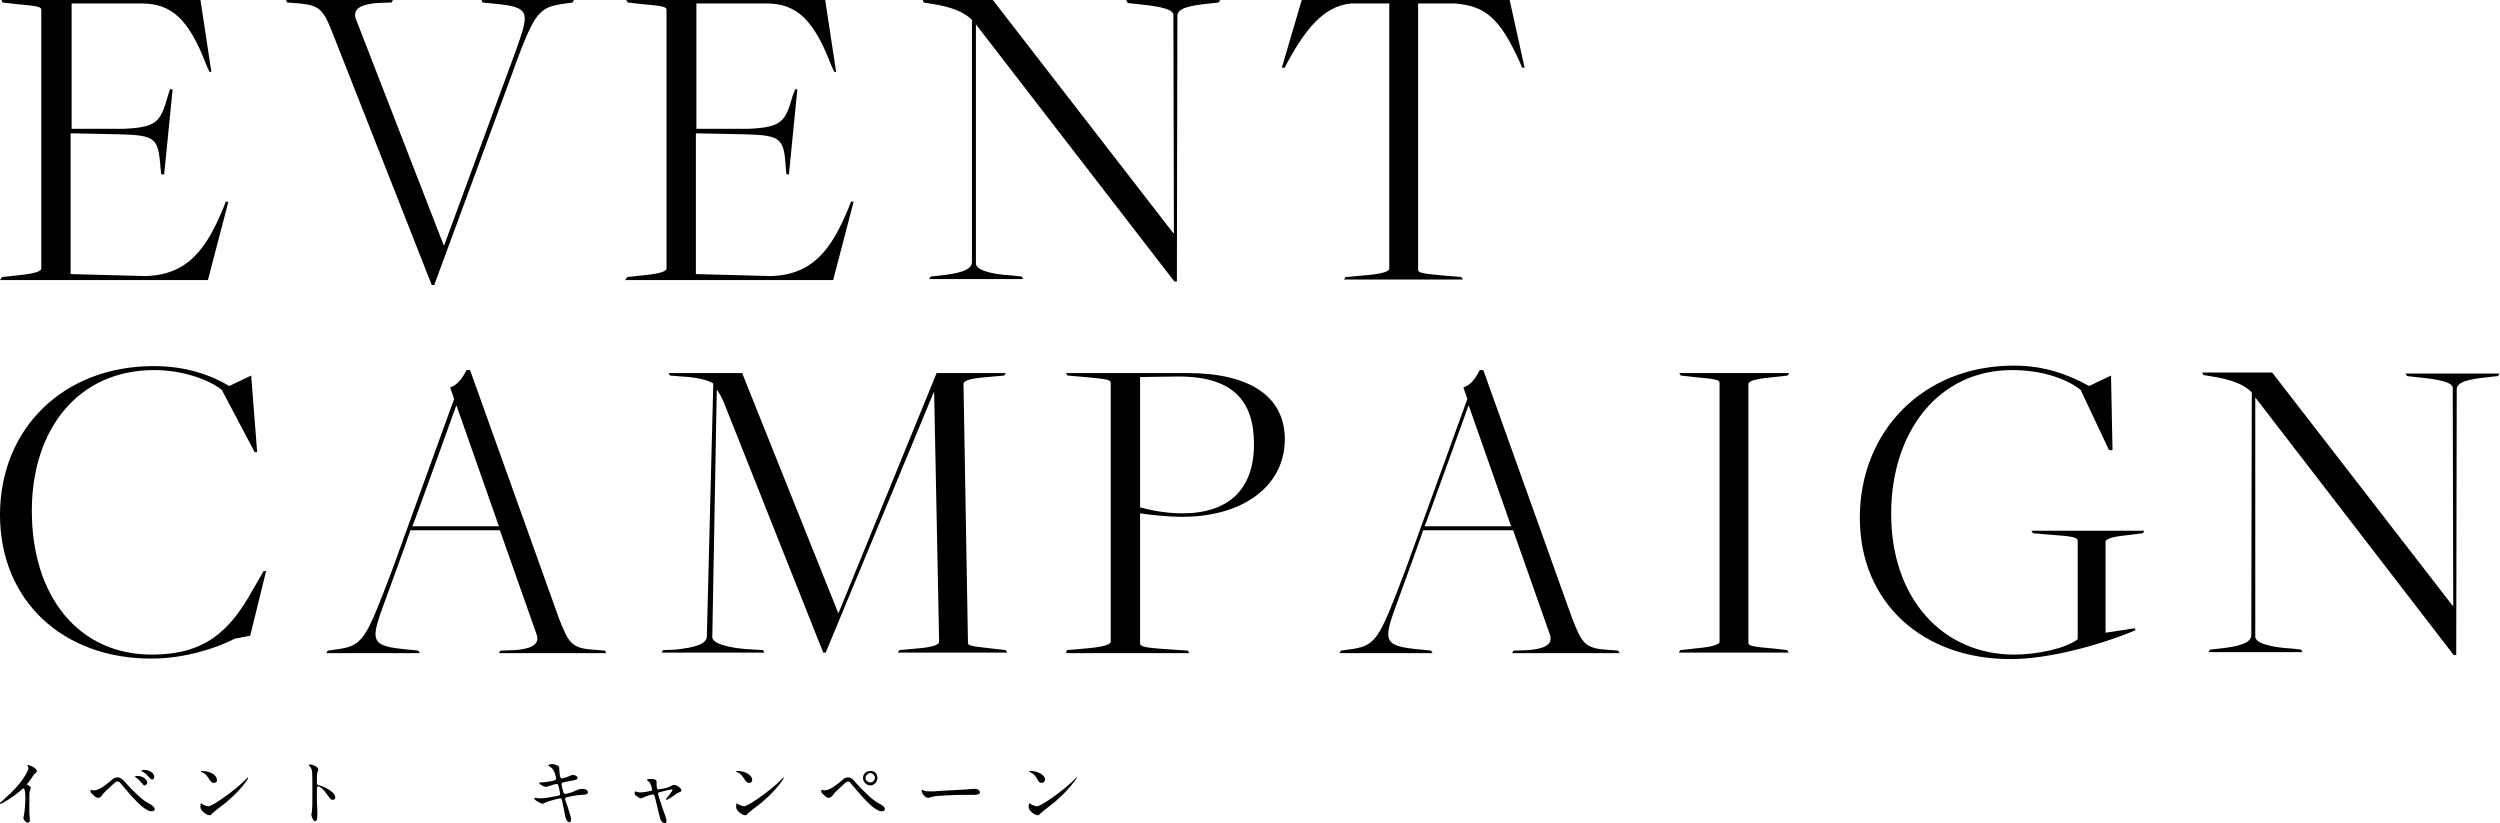
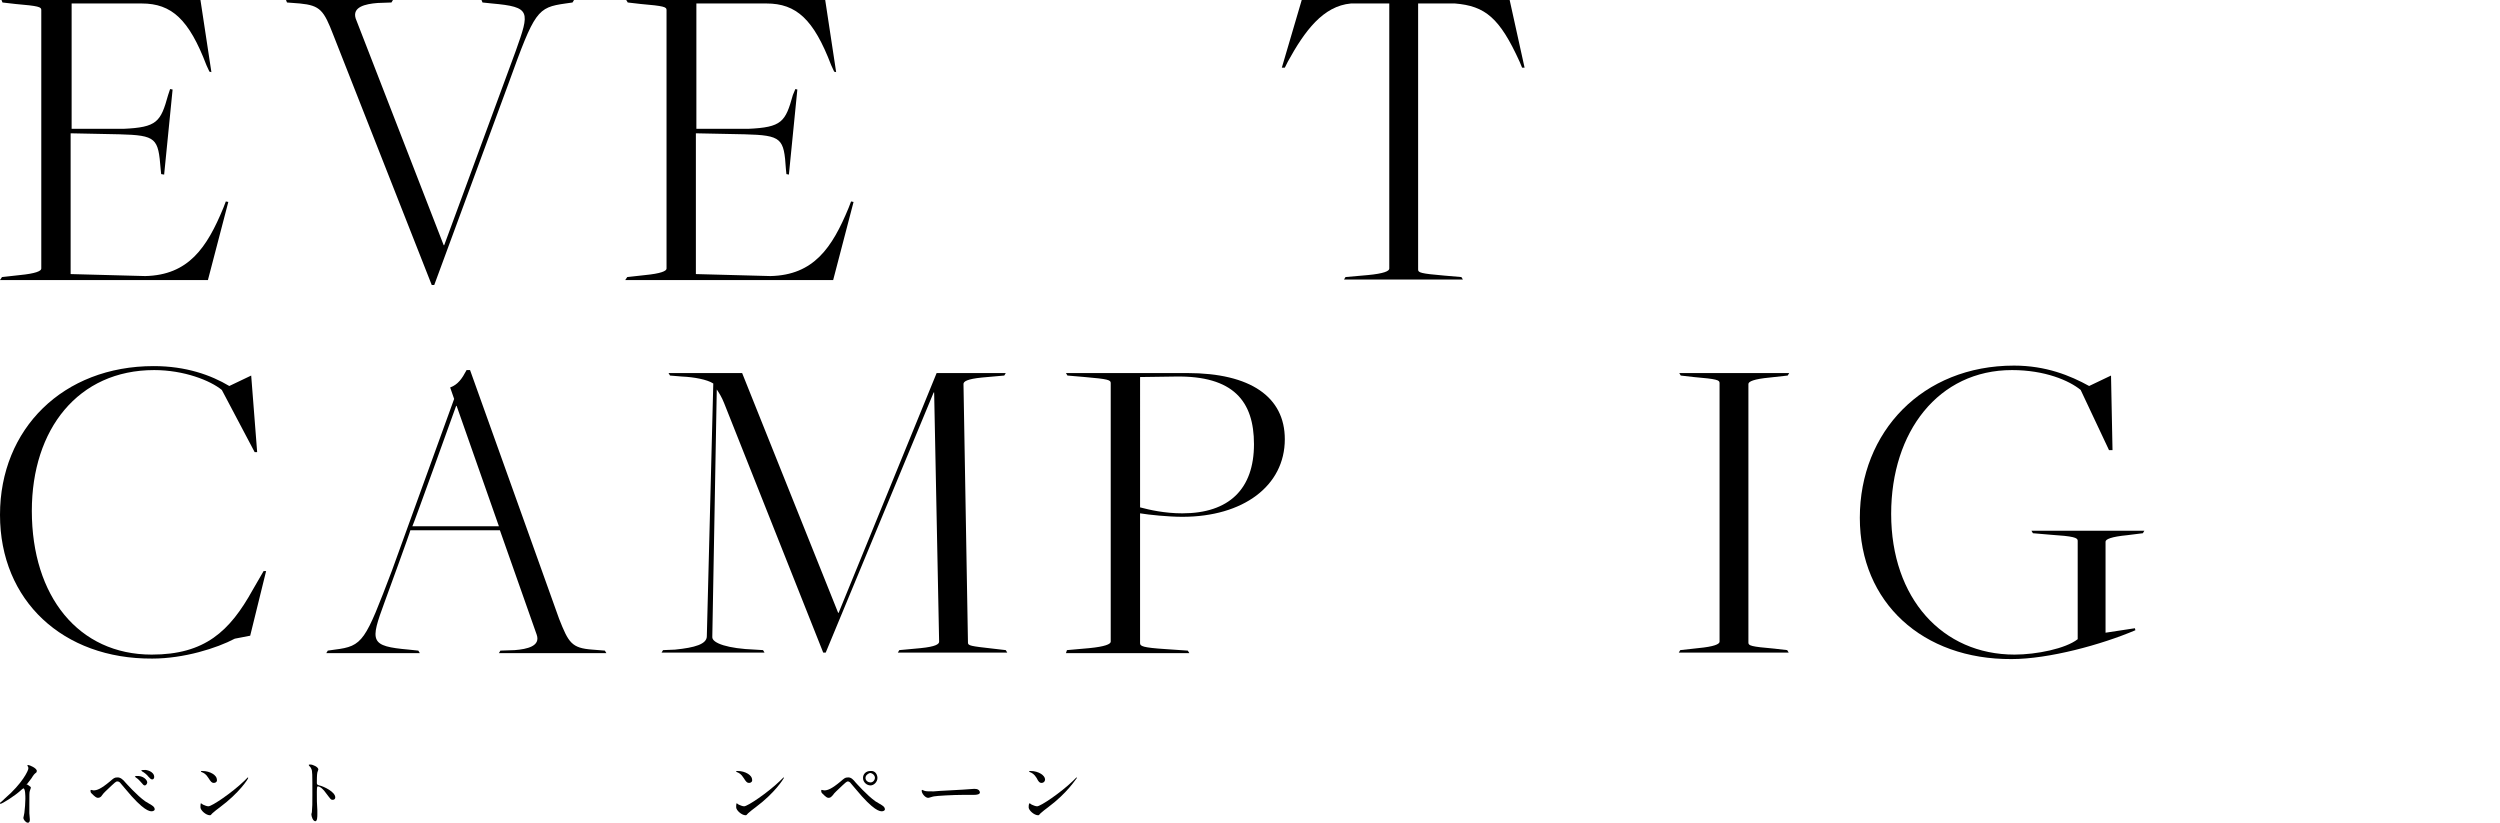
<svg xmlns="http://www.w3.org/2000/svg" version="1.1" id="レイヤー_1" x="0px" y="0px" viewBox="0 0 502.6 165.5" style="enable-background:new 0 0 502.6 165.5;" xml:space="preserve">
  <style type="text/css">
	.st0{display:none;}
</style>
  <g id="_x39_4xg3z.tif" class="st0">
</g>
  <g>
    <path d="M0.4,55.7L4,55.3C7.1,55,8.3,54.5,8.3,54V2c0-0.6-0.5-0.8-5.2-1.2L0.5,0.5L0.3,0h40l2.2,14.5l-0.4-0.1l-0.6-1.3   c-3.5-9.2-7-12.4-13-12.4H14.4v25.2h10.4c6.8-0.3,7.5-1.4,9-6.8l0.4-1.2l0.5,0.1L33,35.1L32.4,35l-0.1-1c-0.5-6.2-0.8-6.8-8.3-7   l-9.8-0.2v28.3l15,0.4c8.7-0.2,12.4-5.7,15.7-13.7l0.5-1.3l0.5,0.1l-4.1,15.7H0L0.4,55.7z" />
    <path d="M67,7c-1.9-4.9-2.6-5.9-6.7-6.3l-2.6-0.2L57.5,0H79l-0.3,0.5l-2.8,0.1c-2.5,0.2-5.1,0.8-4.4,3.1l17.7,45.6h0.1l14.4-39.1   c2.8-7.9,3.1-8.8-4.8-9.5L97,0.5L96.8,0h18.6l-0.3,0.5l-1.4,0.2c-5.7,0.8-6.2,1.5-11.4,15.9l-15,40.7h-0.5L67,7z" />
    <path d="M126.1,55.7l3.6-0.4c3.1-0.3,4.3-0.8,4.3-1.3V2c0-0.6-0.5-0.8-5.2-1.2l-2.6-0.3L125.9,0h40l2.2,14.5l-0.4-0.1l-0.6-1.3   c-3.5-9.2-7-12.4-13-12.4H140v25.2h10.4c6.8-0.3,7.5-1.4,9-6.8l0.5-1.2l0.4,0.1l-1.7,17.1l-0.5-0.1l-0.1-1c-0.4-6.2-0.8-6.8-8.3-7   l-9.8-0.2v28.3l15,0.4c8.7-0.2,12.4-5.7,15.7-13.7l0.5-1.3l0.5,0.1l-4.1,15.7h-41.8L126.1,55.7z" />
-     <path d="M196.2,4.9L196.2,4.9V53c0,1,2,2.1,7.5,2.4l1.7,0.2l0.3,0.5h-18.9l0.3-0.5l1.8-0.2c3.9-0.4,6.5-1.1,6.5-2.7l0-48.7   c-1.4-1.4-3.7-2.6-8.5-3.3l-1.2-0.2L185.5,0h14.1l36.3,46.9h0.1L235.9,3c0-1-2-1.7-7.5-2.2l-1.7-0.2L226.4,0h18.9L245,0.5l-1.8,0.2   c-3.9,0.4-6.5,0.9-6.5,2.5l-0.1,53.4h-0.5L196.2,4.9z" />
    <path d="M270.5,55.7l4.5-0.4c3.2-0.3,4.3-0.8,4.3-1.3V0.7h-7.7c-5.6,0.5-9.3,5.5-12.7,11.7l-0.6,1.2h-0.6l4-13.6h41.8l3,13.6H306   l-0.5-1.2c-4-8.8-6.9-11.2-13-11.7h-7.4v53.5c0,0.6,0.5,0.8,5.2,1.2l3.5,0.3l0.3,0.5h-23.9L270.5,55.7z" />
    <path d="M0,103.5c0-17.3,12.7-29.9,30.9-29.9c6.5,0,11.5,1.8,15.2,4l4.4-2.1l1.2,15.4h-0.5l-6.6-12.5c-2.3-1.9-7.6-4-13.6-4   c-15.3,0-24.6,11.9-24.6,28.3c0,17.2,9.4,28.9,24.1,28.9c10.7,0,15.7-4.7,20.3-13l2.2-3.8h0.5l-3.2,13l-3.1,0.6   c-3.6,1.9-10.2,4-16.6,4C12.7,132.5,0,120.8,0,103.5z" />
    <path d="M82.5,106.6c0.1,0-5.2,14.5-5.2,14.5c-2.9,7.9-3,8.8,4.9,9.5l1.9,0.2l0.3,0.5H65.6l0.3-0.5l1.4-0.2   c5.7-0.7,6.1-1.7,11.5-15.9l12.5-34.5l-0.8-2.3c1.6-0.6,2.4-1.8,3.3-3.5h0.7l17.9,50c1.9,4.8,2.5,5.9,6.7,6.2l2.5,0.2l0.3,0.5   h-21.6l0.3-0.5l2.9-0.1c2.5-0.2,5.2-0.8,4.4-3.1l-7.4-21H82.5z M100.3,105.8l-8.5-24.2h-0.1c0,0-8.7,24.2-8.8,24.2H100.3z" />
    <path d="M133.3,130.7l2.4-0.1c4-0.4,6.4-1.1,6.4-2.7l1.3-50.8c-1.2-0.8-3.9-1.3-6.3-1.4l-2.4-0.2l-0.3-0.5h14.8l19.3,48.2h0.1   L188.3,75h13.9l-0.3,0.5l-4.5,0.4c-3,0.3-3.7,0.8-3.7,1.3l0.9,52c0,0.6,0.5,0.7,5,1.2l2.6,0.3l0.3,0.5h-22l0.3-0.5l4.3-0.4   c3-0.3,3.7-0.8,3.7-1.3l-1-50.1h-0.1L166,131.2h-0.5l-19.9-50.1c-0.5-1.3-1.1-2.2-1.5-2.8l-0.9,49.8c0,1.2,3.1,2.3,8.6,2.5l1.6,0.1   l0.3,0.5H133L133.3,130.7z" />
    <path d="M214.5,130.7l4.5-0.4c3.1-0.3,4.3-0.8,4.3-1.3V77c0-0.6-0.5-0.8-5.2-1.2l-3.5-0.3l-0.3-0.5h24.4c12.7,0,19.6,4.8,19.6,13.3   c0,9.4-8.4,15.6-20.6,15.6c-2.8,0-6.7-0.4-8.5-0.7v26.1c0,0.6,0.5,0.9,5.2,1.2l4.4,0.3l0.3,0.5h-24.8L214.5,130.7z M252.1,89.3   c0-8.6-4.1-13.8-15.8-13.6l-7.1,0.1V102c1.9,0.5,4.9,1.2,8.5,1.2C247.1,103.2,252.1,98.3,252.1,89.3z" />
-     <path d="M286.1,106.6c0.1,0-5.2,14.5-5.2,14.5c-2.9,7.9-3,8.8,4.9,9.5l1.9,0.2l0.3,0.5h-18.7l0.3-0.5l1.4-0.2   c5.7-0.7,6.1-1.7,11.5-15.9L295,80.2l-0.8-2.3c1.6-0.6,2.4-1.8,3.3-3.5h0.7l17.9,50c1.9,4.8,2.5,5.9,6.7,6.2l2.5,0.2l0.3,0.5H304   l0.3-0.5l2.9-0.1c2.5-0.2,5.2-0.8,4.4-3.1l-7.4-21H286.1z M303.8,105.8l-8.5-24.2h-0.1c0,0-8.7,24.2-8.8,24.2H303.8z" />
    <path d="M337.8,130.7l3.6-0.4c3.2-0.3,4.3-0.8,4.3-1.3V77c0-0.6-0.5-0.8-5.2-1.2l-2.6-0.3l-0.3-0.5h22.1l-0.3,0.5l-3.6,0.4   c-3.2,0.3-4.3,0.8-4.3,1.3v52c0,0.6,0.5,0.8,5.2,1.2l2.6,0.3l0.3,0.5h-22.1L337.8,130.7z" />
    <path d="M373.9,104.1c0-17.3,12.6-30.6,31-30.6c6.4,0,11.3,2,15.1,4.1l4.4-2.1l0.3,15H424l-5.7-12.1c-2.3-1.9-7.2-4-13.8-4   c-14.8,0-24.3,12.4-24.3,28.9c0,17,10.3,28.3,24.8,28.3c4.4,0,10.3-1.2,12.7-3.1v-19.8c0-0.6-0.8-0.9-5.5-1.2l-3.5-0.3l-0.3-0.5   h22.7l-0.3,0.5l-3.2,0.4c-3.1,0.3-4.3,0.8-4.3,1.3v18.3l5.9-0.9l0.1,0.4c-6.8,2.9-17.4,5.8-24.9,5.8   C386.6,132.6,373.9,121.2,373.9,104.1z" />
-     <path d="M453.4,79.9L453.4,79.9V128c0,1,2,2.1,7.5,2.4l1.7,0.2l0.3,0.5H444l0.3-0.5l1.8-0.2c3.9-0.4,6.5-1.1,6.5-2.7l0.1-48.8   c-1.3-1.4-3.7-2.6-8.5-3.3l-1.2-0.2l-0.3-0.5h14.1l36.3,46.9h0.1L493.1,78c0-1-2-1.7-7.5-2.2l-1.7-0.2l-0.3-0.5h18.9l-0.3,0.5   l-1.8,0.2c-3.9,0.4-6.5,0.9-6.5,2.5l-0.1,53.4h-0.5L453.4,79.9z" />
  </g>
  <g>
    <path d="M5.6,157.8c0.6,0.4,0.6,0.4,0.6,0.6c0,0.1-0.2,0.5-0.2,0.6c-0.1,0.3-0.1,0.6-0.1,2.7c0,0.4,0,1.2,0,1.8   c0,0.2,0.1,1,0.1,1.2s0,0.7-0.4,0.7s-0.9-0.6-0.9-1c0-0.1,0.2-0.8,0.2-1c0.1-0.8,0.2-2,0.2-2.8c0-0.5,0-2.1-0.4-2.1   c-0.1,0-0.1,0.1-0.3,0.2c-1.5,1.4-4,2.9-4.3,2.9c0,0-0.1,0-0.1-0.1v-0.1c0.4-0.3,0.8-0.7,1-0.9c3.5-3,4.7-5.6,4.7-6   c0-0.1,0-0.3-0.1-0.4l-0.1-0.2c0-0.1,0.1-0.1,0.2-0.1c0.2,0,1.7,0.6,1.7,1.2c0,0.1-0.1,0.3-0.1,0.3c-0.4,0.3-0.5,0.4-1,1.2   c-0.3,0.4-0.7,0.9-1,1.3C5.5,157.7,5.5,157.7,5.6,157.8z" />
    <path d="M25.2,157.3c0.1,0.1,2.3,2.6,4,3.8c0.3,0.2,1.4,0.8,1.6,1c0.1,0.1,0.3,0.3,0.3,0.6s-0.4,0.4-0.6,0.4c-0.4,0-1.6,0-5.3-4.5   c-0.2-0.2-0.9-1.1-1.1-1.3c-0.1-0.1-0.3-0.2-0.5-0.2c-0.3,0-0.3,0-2.4,2c-0.4,0.4-0.4,0.4-0.7,0.8c-0.1,0.2-0.4,0.5-0.8,0.5   c-0.3,0-0.6-0.2-1.3-0.9c-0.1-0.1-0.2-0.2-0.2-0.5c0-0.1,0-0.2,0.1-0.2s0.4,0.1,0.5,0.1c0.7,0,1.5-0.3,3.3-1.8   c0.7-0.6,0.9-0.8,1.4-0.8C24.2,156.2,24.8,156.8,25.2,157.3z M29.6,157.3c0,0.2-0.2,0.6-0.5,0.6c-0.2,0-0.3-0.1-0.8-0.7   c-0.3-0.3-0.4-0.5-1-0.9c-0.1-0.1-0.2-0.2-0.2-0.2s0.2-0.1,0.3-0.1C28.8,155.9,29.6,156.8,29.6,157.3z M31,156.2   c0,0.2-0.1,0.5-0.4,0.5s-0.5-0.3-0.8-0.6c-0.2-0.3-0.8-0.8-1.2-1c-0.1-0.1-0.2-0.2-0.2-0.2c0-0.1,0.3-0.1,0.6-0.1   C29.4,154.7,31,155.1,31,156.2z" />
    <path d="M44.2,162.3c-0.4,0.3-1.2,0.9-1.5,1.2s-0.3,0.4-0.5,0.4c-0.8,0-1.9-1-1.9-1.6c0-0.1,0-0.8,0.1-0.8s0.4,0.3,0.5,0.3   c0.2,0.1,0.7,0.3,1,0.3c0.7,0,4.7-2.7,7.2-5.1c0.2-0.2,0.7-0.7,0.7-0.7s0.1,0,0.1,0.1C49.9,156.6,48.1,159.4,44.2,162.3z M43,157.4   c-0.4,0-0.6-0.2-1.1-1s-0.9-1-1.4-1.2c-0.1,0-0.1-0.1-0.1-0.1c0-0.1,0.1-0.1,0.3-0.1c1.6,0,2.9,0.9,2.9,1.7   C43.7,157.1,43.4,157.4,43,157.4z" />
    <path d="M62.4,153.7c0.5,0,1.6,0.5,1.6,1c0,0.1-0.2,0.5-0.2,0.6c-0.1,0.4-0.1,1.7-0.1,2.1c0,0.3,0.1,0.4,0.5,0.5   c0.9,0.2,3.2,1.3,3.2,2.4c0,0.5-0.5,0.5-0.5,0.5c-0.4,0-0.4-0.1-1.4-1.4c-0.4-0.6-1.1-1.3-1.6-1.3c-0.1,0-0.2,0-0.2,1.1   c0,1.6,0,2.4,0.1,3.7c0,0.2,0,0.5,0,0.8c0,0.4,0,1.4-0.4,1.4c-0.5,0-0.8-1-0.8-1.4c0-0.1,0.1-0.4,0.1-0.4c0.1-1.2,0.1-1.6,0.1-3.5   c0-4.3,0-4.8-0.2-5.2c-0.1-0.3-0.3-0.5-0.5-0.7v-0.1C62,153.7,62.3,153.7,62.4,153.7z" />
-     <path d="M114.8,164.7c0,0.3-0.1,0.6-0.3,0.6c-0.7,0-0.9-1.3-1-1.9c-0.1-0.4-0.4-2-0.5-2.4c-0.1-0.3-0.1-0.5-0.4-0.5   c-0.1,0-1.8,0.4-2.6,0.7c-0.1,0-0.8,0.4-0.9,0.4c-0.2,0-1.7-0.7-1.7-1.1c0-0.1,0.1-0.1,0.2-0.1s0.8,0.1,0.9,0.1   c1.1,0,2-0.2,3.6-0.5c0.4-0.1,0.5-0.1,0.5-0.4c0-0.2-0.1-0.7-0.3-1.5c-0.1-0.4-0.2-0.5-0.4-0.5c-0.3,0-2,0.6-2.1,0.6   c-0.4,0-1.4-0.5-1.4-0.8c0-0.1,0.2-0.1,0.3-0.1c0.4,0,1.5-0.1,2.3-0.3c0.5-0.1,0.8-0.2,0.8-0.5c0-0.1-0.2-1.5-0.9-2.1   c-0.1-0.1-0.7-0.5-0.7-0.5c0-0.1,0.4-0.3,0.8-0.3c0.3,0,1.4,0.3,1.4,0.6c0,0.2,0.1,1.1,0.1,1.3c0.1,1,0.3,1,0.5,1   c0.1,0,1.1-0.3,1.3-0.4c0.6-0.3,0.7-0.3,0.9-0.3c0.5,0,0.9,0.3,0.9,0.6s-0.3,0.4-1.4,0.6c-1.2,0.2-1.4,0.3-1.5,0.3   c-0.3,0.1-0.3,0.2-0.3,0.4c0,0.3,0.2,1,0.3,1.3c0.1,0.5,0.2,0.6,0.5,0.6s1.6-0.4,1.9-0.6c0.5-0.2,0.8-0.4,1.5-0.4   c0.8,0,1.1,0.4,1.1,0.7c0,0.4-0.6,0.5-1.2,0.5c-0.9,0-2.3,0.3-2.7,0.4c-0.6,0.1-0.7,0.2-0.7,0.5C113.7,161,114.8,164,114.8,164.7z" />
-     <path d="M137,158.9c0,0.2-0.2,0.3-0.5,0.4c-0.3,0.1-0.4,0.2-1.1,0.7c-0.3,0.2-1.2,0.8-1.4,0.8c-0.1,0-0.1-0.1-0.1-0.1   c0-0.2,1.3-1.6,1.3-1.9c0-0.1-0.1-0.1-0.2-0.1s-1.9,0.4-2.1,0.5c-0.5,0.1-0.6,0.1-0.6,0.4c0,0.2,0.8,2.7,1.3,4   c0.3,0.9,0.4,1.1,0.4,1.4c0,0.3-0.2,0.6-0.3,0.6c-0.1,0-0.8-0.4-0.9-0.8c-0.1-0.2-0.9-3.7-1.1-4.4c-0.2-0.6-0.2-0.7-0.4-0.7   c-0.2,0-1.2,0.3-1.7,0.5c-0.6,0.3-0.7,0.3-0.8,0.3c-0.1,0-0.2,0-0.9-0.5c-0.2-0.1-0.3-0.3-0.3-0.5c0-0.1,0-0.4,0.1-0.4l0.3,0.1   c0.4,0.1,0.6,0.1,0.8,0.1c0.6,0,1.7-0.2,2.1-0.3c0.1,0,0.2-0.1,0.2-0.2c0-0.2-0.2-1.3-0.7-1.7c-0.1,0-0.3-0.2-0.3-0.2s0,0,0-0.1   c0-0.2,0.6-0.2,0.8-0.2c0.6,0,1.1,0.1,1.1,0.6c0,0.7,0,1.5,0.3,1.5s1.9-0.3,2.2-0.5c0.1,0,0.8-0.4,0.9-0.4   C136,157.7,137,158.5,137,158.9z" />
    <path d="M151.9,162.3c-0.4,0.3-1.2,0.9-1.5,1.2s-0.3,0.4-0.5,0.4c-0.8,0-1.9-1-1.9-1.6c0-0.1,0-0.8,0.1-0.8s0.4,0.3,0.5,0.3   c0.2,0.1,0.7,0.3,1,0.3c0.7,0,4.7-2.7,7.2-5.1c0.2-0.2,0.7-0.7,0.7-0.7s0.1,0,0.1,0.1C157.5,156.6,155.8,159.4,151.9,162.3z    M150.6,157.4c-0.4,0-0.6-0.2-1.1-1s-0.9-1-1.4-1.2c-0.1,0-0.1-0.1-0.1-0.1c0-0.1,0.1-0.1,0.3-0.1c1.6,0,2.9,0.9,2.9,1.7   C151.3,157.1,151,157.4,150.6,157.4z" />
    <path d="M172,157.3c0.1,0.1,2.3,2.6,4,3.8c0.3,0.2,1.4,0.8,1.6,1c0.1,0.1,0.3,0.3,0.3,0.6s-0.4,0.4-0.6,0.4c-0.4,0-1.6,0-5.3-4.5   c-0.2-0.2-0.9-1.1-1.1-1.3c-0.1-0.1-0.3-0.2-0.4-0.2c-0.3,0-0.3,0-2.4,2c-0.4,0.4-0.4,0.4-0.7,0.8c-0.2,0.2-0.4,0.5-0.8,0.5   c-0.3,0-0.5-0.1-1.3-0.9c-0.1-0.1-0.2-0.2-0.2-0.5c0-0.1,0-0.2,0.1-0.2s0.4,0.1,0.5,0.1c0.7,0,1.5-0.3,3.3-1.8   c0.7-0.6,0.9-0.8,1.4-0.8C171.1,156.2,171.6,156.8,172,157.3z M176.4,156.4c0,0.8-0.7,1.5-1.4,1.5c-0.7,0-1.5-0.6-1.5-1.5   c0-0.8,0.6-1.4,1.5-1.4C176.1,154.9,176.4,155.9,176.4,156.4z M174,156.4c0,0.6,0.6,0.9,1,0.9c0.6,0,0.9-0.6,0.9-0.9   c0-0.6-0.6-1-1-1C174.6,155.5,174,155.8,174,156.4z" />
    <path d="M195.7,158.6c0.1,0,0.3,0,0.3,0c0.9,0,1,0.6,1,0.7c0,0.4-0.6,0.5-1.2,0.5c-0.3,0-1.8,0-2.1,0c-2.1,0-5.5,0.2-5.9,0.3   c-0.2,0-1,0.3-1.2,0.3c-0.6,0-1.3-0.9-1.3-1.4c0-0.1,0-0.2,0.1-0.2s0.4,0.2,0.5,0.2c0.3,0.1,0.9,0.1,1.8,0.1   C188.3,159,193.5,158.8,195.7,158.6z" />
    <path d="M210.7,162.3c-0.4,0.3-1.2,0.9-1.5,1.2s-0.3,0.4-0.5,0.4c-0.8,0-1.9-1-1.9-1.6c0-0.1,0-0.8,0.2-0.8c0.1,0,0.4,0.3,0.5,0.3   c0.2,0.1,0.7,0.3,1,0.3c0.7,0,4.7-2.7,7.2-5.1c0.2-0.2,0.7-0.7,0.7-0.7s0.1,0,0.1,0.1C216.3,156.6,214.6,159.4,210.7,162.3z    M209.4,157.4c-0.4,0-0.6-0.2-1-1c-0.5-0.8-0.9-1-1.4-1.2c-0.1,0-0.1-0.1-0.1-0.1c0-0.1,0.1-0.1,0.3-0.1c1.6,0,2.9,0.9,2.9,1.7   C210.1,157.1,209.8,157.4,209.4,157.4z" />
  </g>
</svg>